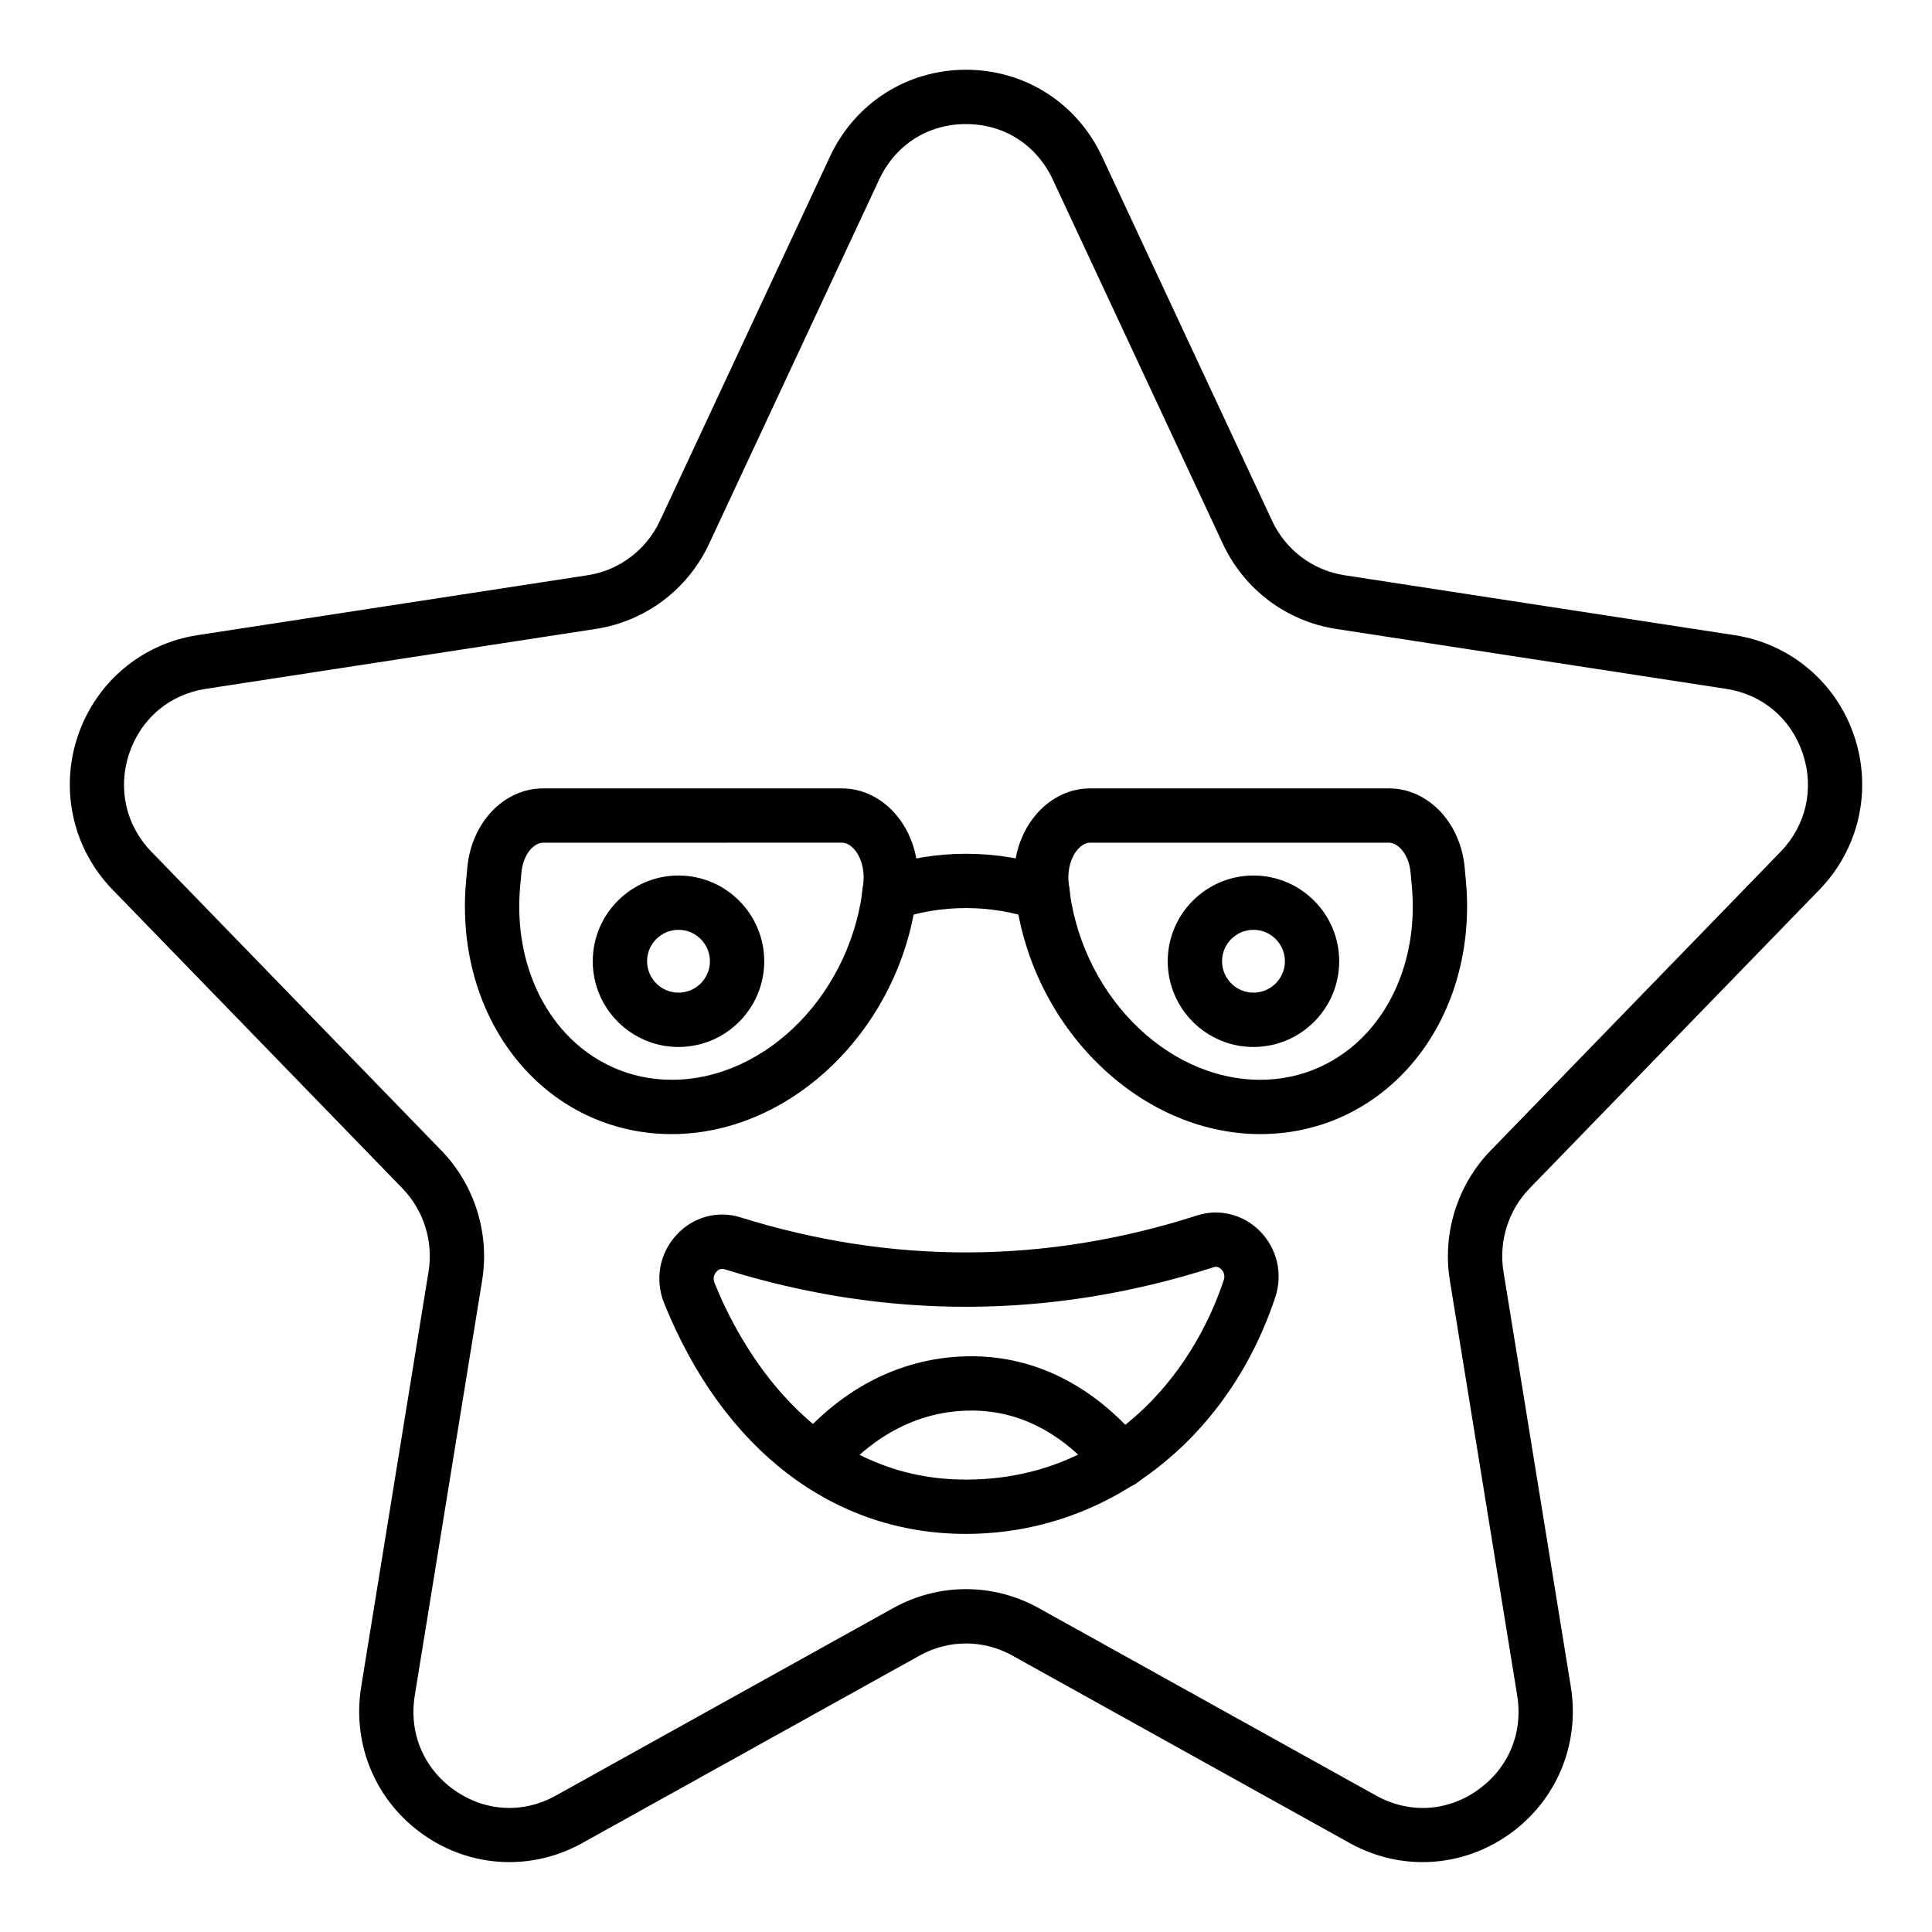
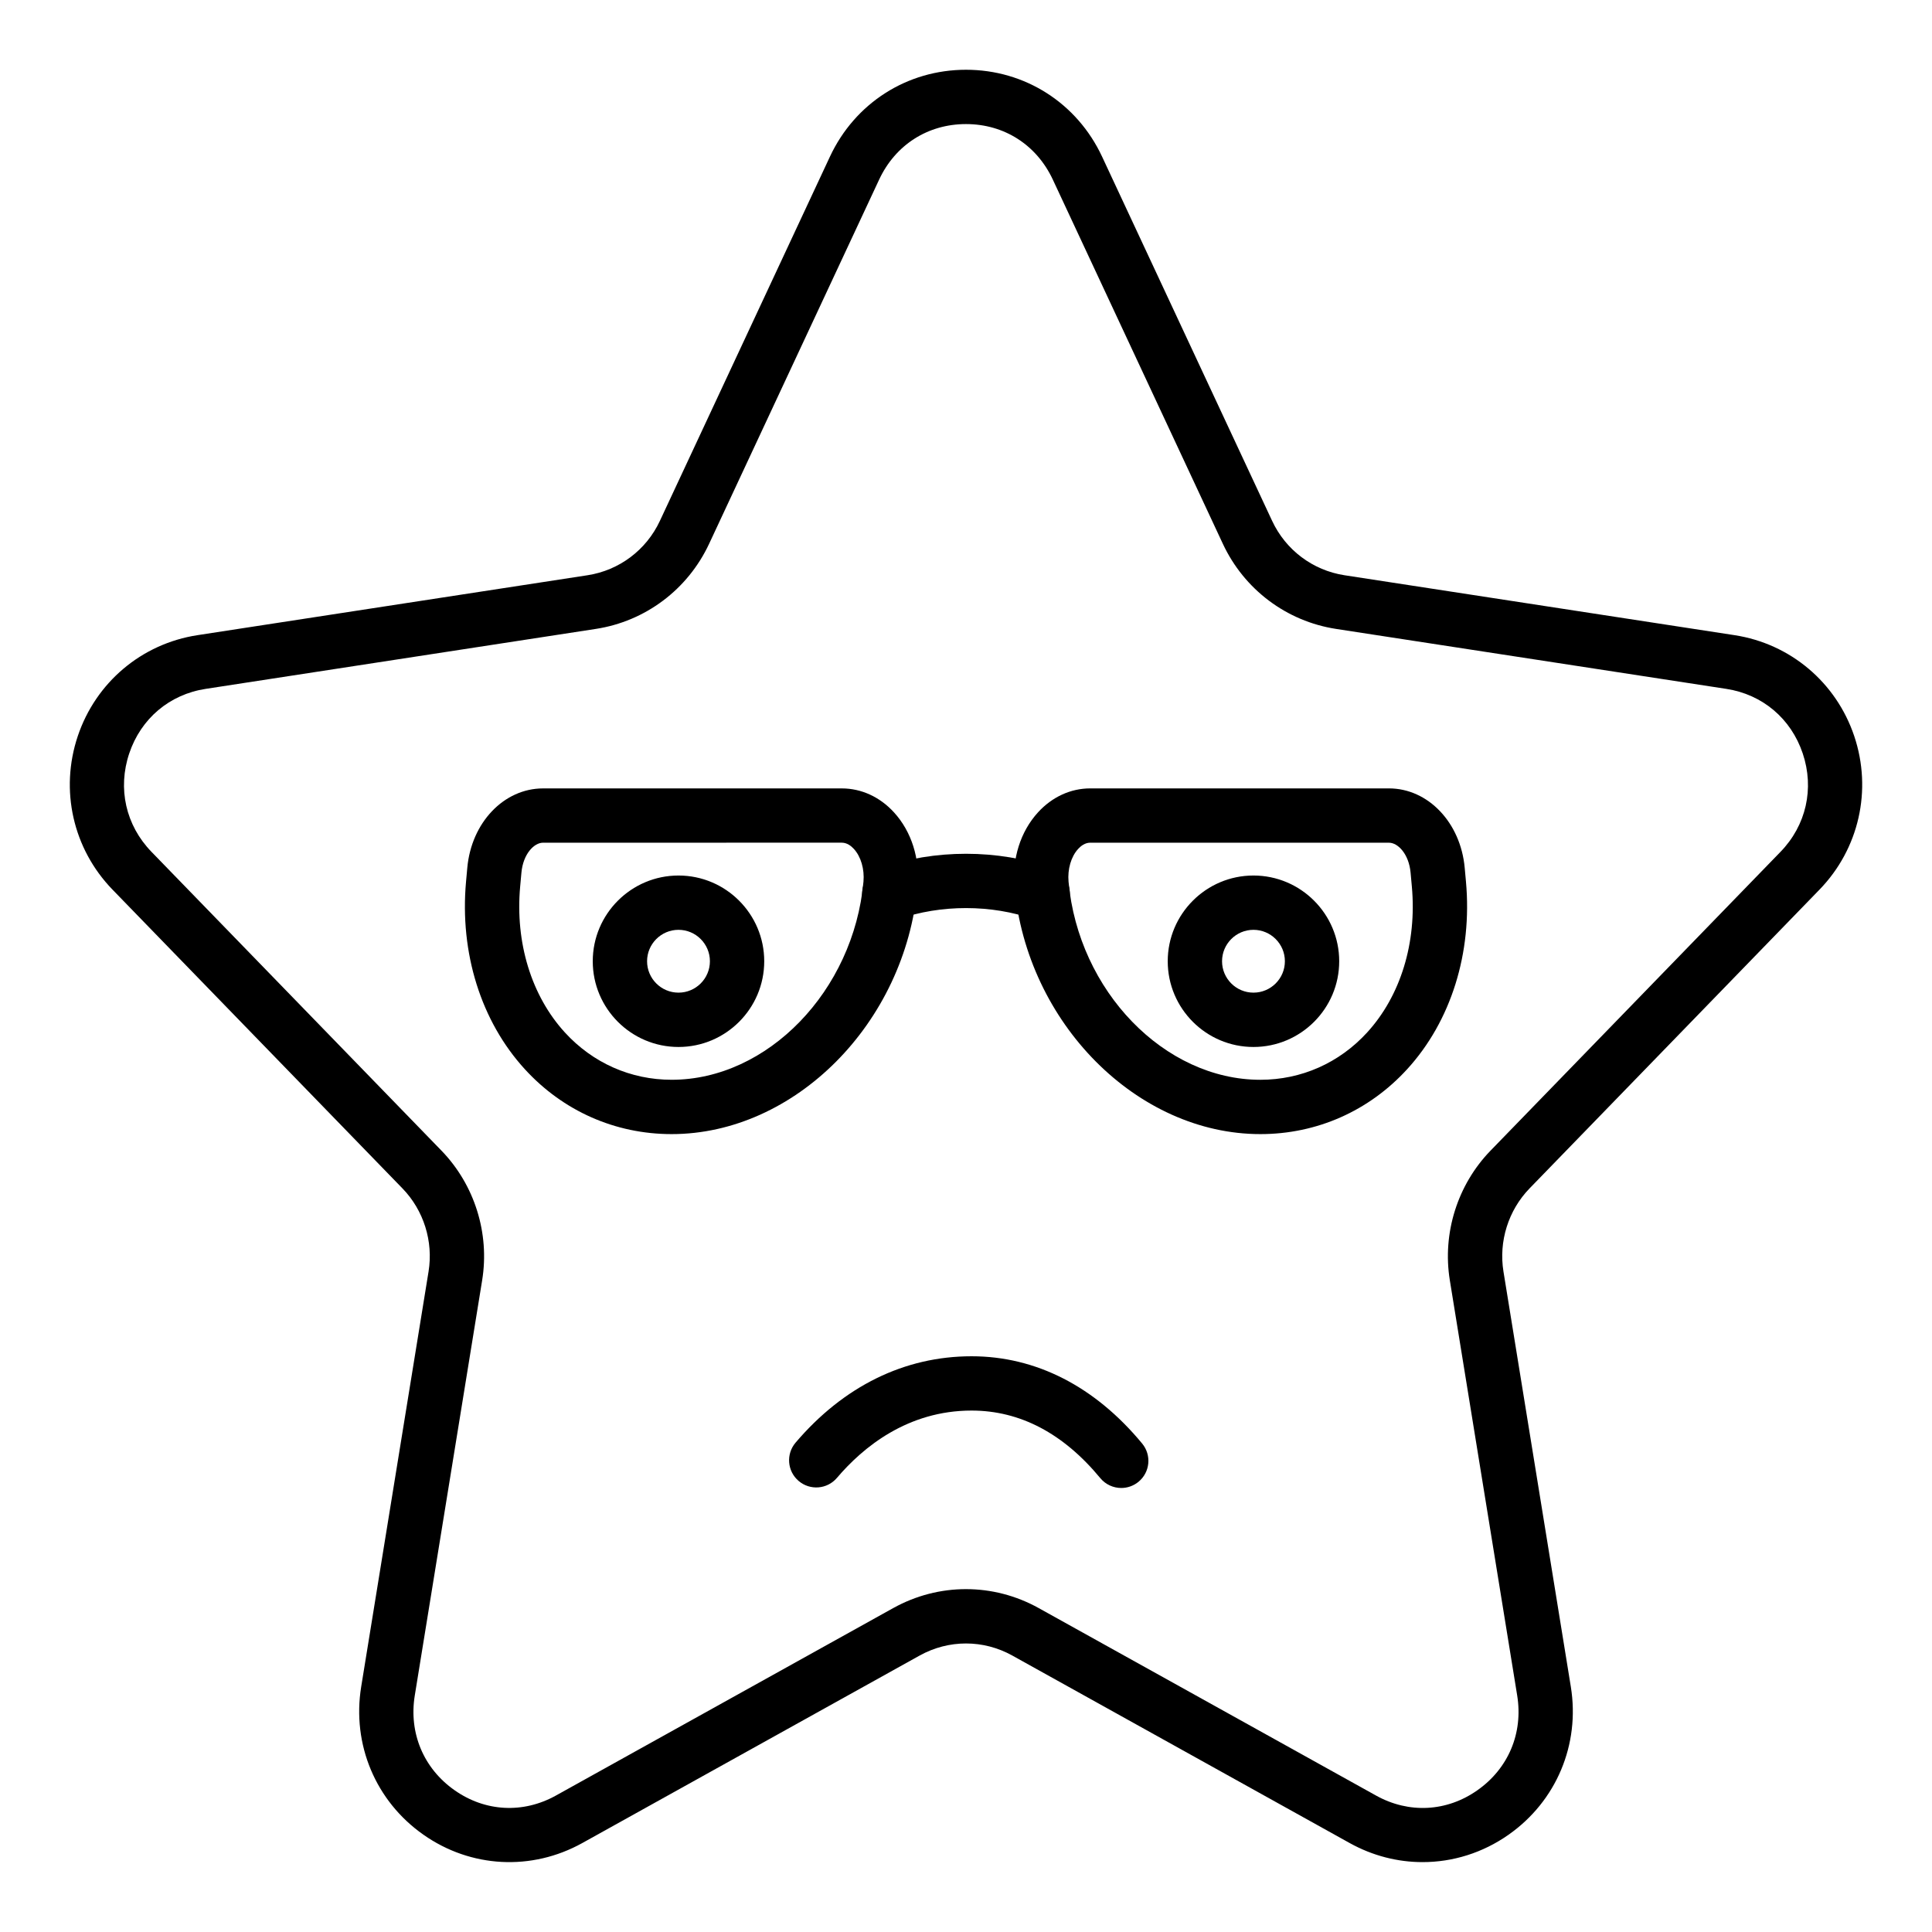
<svg xmlns="http://www.w3.org/2000/svg" fill="#000000" width="800px" height="800px" version="1.1" viewBox="144 144 512 512">
  <g>
    <path d="m521 637.48c-6.602 0-13.234-1.672-19.309-5.047l-89.41-49.691c-7.688-4.273-16.879-4.273-24.574 0l-89.406 49.691c-13.41 7.449-29.543 6.606-42.098-2.223-12.652-8.883-18.965-23.902-16.484-39.207l17.852-110.03c1.297-7.992-1.285-16.23-6.91-22.027l-76.832-79.172c-10.488-10.805-14.02-26.398-9.215-40.703 4.781-14.227 16.93-24.473 31.711-26.742l103.38-15.883c8.395-1.293 15.566-6.676 19.176-14.414l45.062-96.523c6.633-14.199 20.445-23.02 36.059-23.02 15.609 0 29.426 8.82 36.059 23.02l45.062 96.523c3.613 7.738 10.781 13.121 19.176 14.414l103.38 15.883c14.781 2.269 26.93 12.52 31.711 26.742 4.805 14.305 1.273 29.898-9.219 40.703l-76.828 79.172c-5.621 5.797-8.207 14.035-6.91 22.027l17.852 110.03c2.481 15.301-3.836 30.32-16.484 39.207-6.871 4.832-14.809 7.269-22.789 7.269zm-121-72.344c6.621 0 13.242 1.672 19.277 5.027l89.414 49.691c8.68 4.82 18.715 4.301 26.832-1.418 8.219-5.769 12.164-15.16 10.547-25.121l-17.852-110.03c-2.019-12.461 2.016-25.309 10.789-34.355l76.832-79.172c6.824-7.027 9.027-16.785 5.902-26.098-3.106-9.238-10.68-15.633-20.254-17.102l-103.38-15.883c-13.152-2.016-24.383-10.453-30.035-22.555l-45.066-96.527c-4.305-9.215-12.906-14.711-23.012-14.711s-18.711 5.496-23.012 14.711l-45.062 96.523c-5.656 12.102-16.883 20.539-30.035 22.555l-103.38 15.887c-9.578 1.469-17.152 7.863-20.254 17.098-3.125 9.312-0.922 19.07 5.902 26.098l76.836 79.172c8.773 9.047 12.809 21.895 10.789 34.355l-17.855 110.03c-1.617 9.961 2.328 19.352 10.547 25.121 8.125 5.715 18.156 6.234 26.832 1.418l89.41-49.691c6.039-3.352 12.66-5.023 19.281-5.023z" />
    <path d="m478.01 444.55c-32.664 0-61.898-29.422-65.168-65.582-0.672-7.43 1.602-14.605 6.242-19.688 3.738-4.09 8.652-6.348 13.832-6.348h79.172c10.359 0 18.992 9.047 20.074 21.043l0.336 3.691c1.703 18.871-3.969 36.969-15.562 49.656-10.148 11.109-23.977 17.227-38.926 17.227zm-45.094-77.227c-1.395 0-2.512 0.898-3.203 1.66-1.867 2.039-2.836 5.371-2.535 8.688 2.613 28.938 25.418 52.484 50.832 52.484 10.859 0 20.906-4.457 28.297-12.539 8.875-9.715 13.191-23.797 11.852-38.648l-0.336-3.691c-0.441-4.914-3.32-7.949-5.734-7.949z" />
    <path d="m321.99 444.55c-14.949 0-28.773-6.113-38.926-17.227-11.594-12.688-17.266-30.785-15.562-49.648l0.336-3.703c1.082-11.992 9.715-21.035 20.074-21.035h79.172c5.18 0 10.094 2.258 13.832 6.348 4.641 5.082 6.914 12.258 6.242 19.688-3.269 36.156-32.504 65.578-65.168 65.578zm-34.074-77.227c-2.414 0-5.293 3.035-5.734 7.941l-0.336 3.703c-1.344 14.844 2.977 28.93 11.852 38.645 7.391 8.082 17.438 12.539 28.297 12.539 25.41 0 48.215-23.547 50.832-52.484 0.301-3.316-0.668-6.648-2.535-8.688-0.688-0.758-1.805-1.66-3.203-1.66z" />
    <path d="m420.34 388.02c-0.793 0-1.598-0.125-2.391-0.406-11.16-3.93-24.629-3.973-35.898 0-3.746 1.32-7.859-0.652-9.176-4.398-1.316-3.754 0.652-7.859 4.402-9.18 14.336-5.047 31.211-5.019 45.449 0 3.75 1.32 5.719 5.426 4.398 9.18-1.035 2.953-3.816 4.805-6.785 4.805z" />
    <path d="m476.18 421.46c-12.527 0-22.719-10.191-22.719-22.715 0-12.531 10.191-22.723 22.719-22.723s22.723 10.191 22.723 22.723c0.004 12.523-10.191 22.715-22.723 22.715zm0-31.047c-4.59 0-8.324 3.738-8.324 8.328s3.734 8.32 8.324 8.32c4.594 0 8.328-3.731 8.328-8.32 0.004-4.59-3.734-8.328-8.328-8.328z" />
    <path d="m323.81 421.46c-12.527 0-22.723-10.191-22.723-22.715 0-12.531 10.195-22.723 22.723-22.723s22.719 10.191 22.719 22.723c0 12.523-10.191 22.715-22.719 22.715zm0-31.047c-4.594 0-8.328 3.738-8.328 8.328s3.734 8.32 8.328 8.32c4.59 0 8.324-3.731 8.324-8.32s-3.734-8.328-8.324-8.328z" />
-     <path d="m399.95 550.5c-35.117 0-64.254-22.273-79.941-61.121-2.523-6.25-1.266-13.199 3.281-18.133 4.379-4.758 10.875-6.535 16.973-4.633l0.004 0.008c40.152 12.539 80.855 12.379 121-0.52 5.848-1.883 12.223-0.281 16.617 4.152 4.57 4.617 6.133 11.332 4.078 17.523-12.648 38.102-44.84 62.723-82.012 62.723zm-64.578-70.234c-0.543 0-1.043 0.246-1.496 0.738-0.363 0.395-1.137 1.469-0.52 2.996 6.328 15.668 25.484 52.109 66.598 52.109 37.457 0 59.863-27.305 68.348-52.867 0.496-1.488-0.285-2.496-0.648-2.859-0.414-0.422-1.109-0.859-1.984-0.57-43.02 13.816-86.66 14-129.69 0.547-0.207-0.066-0.41-0.094-0.605-0.094z" />
-     <path d="m441.14 538.33c-2.074 0-4.129-0.895-5.551-2.613-9.82-11.879-21.293-17.902-34.109-17.902-16.949 0-28.762 9.699-35.684 17.84-2.574 3.031-7.117 3.394-10.145 0.816-3.031-2.578-3.394-7.121-0.82-10.148 12.75-14.977 28.879-22.898 46.648-22.898 17.07 0 32.699 8 45.207 23.133 2.531 3.066 2.102 7.598-0.965 10.129-1.344 1.102-2.965 1.645-4.582 1.645z" />
+     <path d="m441.14 538.33c-2.074 0-4.129-0.895-5.551-2.613-9.82-11.879-21.293-17.902-34.109-17.902-16.949 0-28.762 9.699-35.684 17.84-2.574 3.031-7.117 3.394-10.145 0.816-3.031-2.578-3.394-7.121-0.82-10.148 12.75-14.977 28.879-22.898 46.648-22.898 17.07 0 32.699 8 45.207 23.133 2.531 3.066 2.102 7.598-0.965 10.129-1.344 1.102-2.965 1.645-4.582 1.645" />
  </g>
</svg>